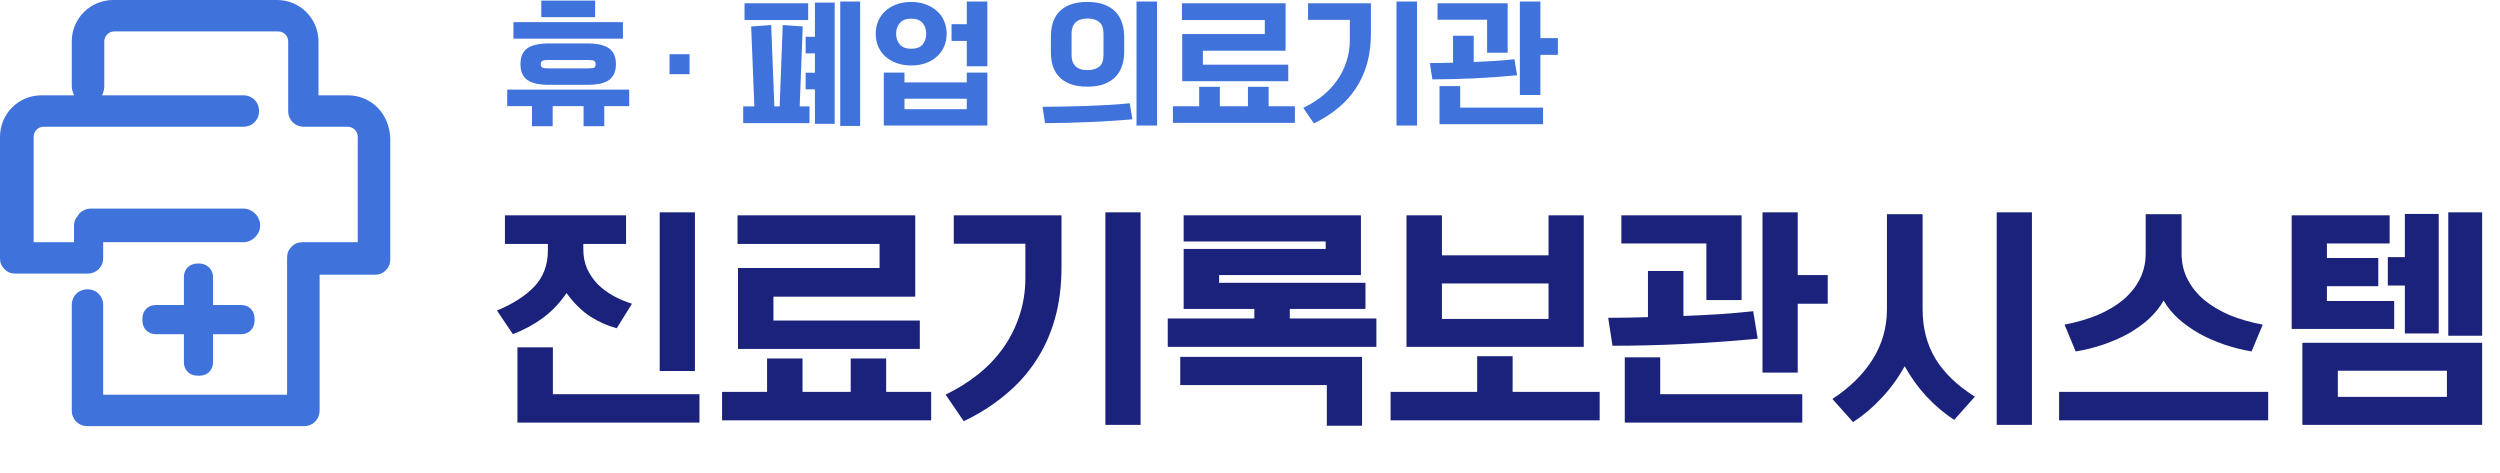
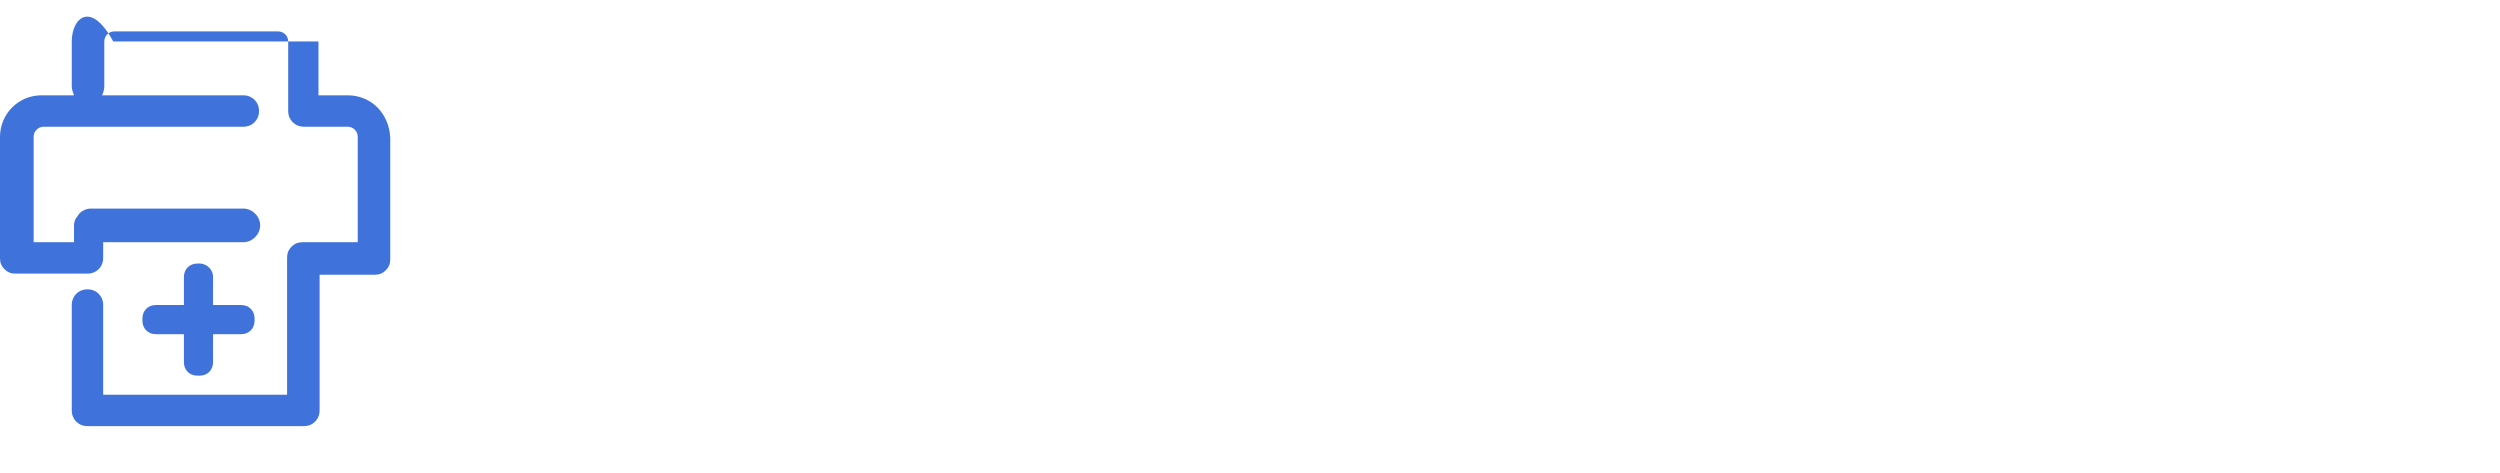
<svg xmlns="http://www.w3.org/2000/svg" viewBox="0 0 264 50" fill="none">
-   <path d="M62.032 4.588C63.077 4.588 63.838 4.761 64.314 5.106C64.799 5.451 65.042 6.007 65.042 6.772C65.042 7.528 64.804 8.083 64.328 8.438C63.852 8.783 63.091 8.956 62.046 8.956H57.958C56.912 8.956 56.152 8.783 55.676 8.438C55.2 8.083 54.962 7.528 54.962 6.772C54.962 6.007 55.2 5.451 55.676 5.106C56.161 4.761 56.926 4.588 57.972 4.588H62.032ZM56.18 11.21H53.562V9.46H66.442V11.21H63.81V13.324H61.626V11.21H58.364V13.324H56.18V11.21ZM54.22 2.334H65.784V4.084H54.22V2.334ZM57.16 0.066H62.844V1.816H57.16V0.066ZM57.104 6.772C57.104 6.931 57.15 7.047 57.244 7.122C57.346 7.187 57.538 7.22 57.818 7.22H62.186C62.484 7.22 62.676 7.192 62.76 7.136C62.853 7.071 62.9 6.949 62.9 6.772C62.9 6.613 62.853 6.501 62.76 6.436C62.676 6.371 62.484 6.338 62.186 6.338H57.818C57.538 6.338 57.346 6.375 57.244 6.45C57.15 6.525 57.104 6.632 57.104 6.772ZM70.704 7.836V5.722H72.818V7.836H70.704ZM78.483 11.238H79.659L79.323 2.796L81.437 2.642L81.773 11.238H82.333L82.655 2.642L84.769 2.796L84.447 11.238H85.483V13.002H78.483V11.238ZM86.057 3.888V0.276H88.143V13.072H86.057V9.432H85.077V7.682H86.057V5.638H85.077V3.888H86.057ZM88.731 0.164H90.831V13.296H88.731V0.164ZM78.623 0.346H85.343V2.11H78.623V0.346ZM93.329 7.668H95.513V8.704H102.093V7.668H104.263V13.254H93.329V7.668ZM92.475 3.566C92.475 3.081 92.564 2.633 92.741 2.222C92.919 1.811 93.171 1.457 93.497 1.158C93.833 0.859 94.23 0.626 94.687 0.458C95.145 0.29 95.653 0.206 96.213 0.206C96.773 0.206 97.282 0.29 97.739 0.458C98.206 0.626 98.603 0.859 98.929 1.158C99.265 1.447 99.522 1.802 99.699 2.222C99.877 2.633 99.965 3.081 99.965 3.566C99.965 4.061 99.877 4.513 99.699 4.924C99.522 5.325 99.265 5.675 98.929 5.974C98.603 6.273 98.206 6.506 97.739 6.674C97.282 6.833 96.773 6.912 96.213 6.912C95.653 6.912 95.145 6.828 94.687 6.66C94.23 6.492 93.833 6.263 93.497 5.974C93.171 5.675 92.919 5.321 92.741 4.91C92.564 4.499 92.475 4.051 92.475 3.566ZM102.093 0.164H104.263V6.996H102.093V4.322H100.483V2.558H102.093V0.164ZM97.809 3.566C97.809 3.118 97.683 2.74 97.431 2.432C97.179 2.124 96.773 1.97 96.213 1.97C95.681 1.97 95.285 2.124 95.023 2.432C94.762 2.731 94.631 3.104 94.631 3.552C94.631 4.009 94.762 4.392 95.023 4.7C95.285 4.999 95.681 5.148 96.213 5.148C96.773 5.148 97.179 4.999 97.431 4.7C97.683 4.392 97.809 4.014 97.809 3.566ZM95.513 10.426V11.532H102.093V10.426H95.513ZM120.017 13.254V0.164H122.187V13.254H120.017ZM119.583 12.596C118.883 12.661 118.141 12.717 117.357 12.764C116.573 12.82 115.775 12.862 114.963 12.89C114.16 12.927 113.367 12.955 112.583 12.974C111.799 12.993 111.057 13.002 110.357 13.002L110.091 11.28C110.726 11.28 111.435 11.271 112.219 11.252C113.003 11.243 113.801 11.224 114.613 11.196C115.434 11.168 116.246 11.131 117.049 11.084C117.861 11.037 118.612 10.977 119.303 10.902L119.583 12.596ZM118.715 5.498C118.715 5.993 118.645 6.459 118.505 6.898C118.374 7.337 118.155 7.724 117.847 8.06C117.539 8.396 117.138 8.662 116.643 8.858C116.158 9.054 115.56 9.152 114.851 9.152C114.104 9.152 113.484 9.054 112.989 8.858C112.494 8.662 112.098 8.396 111.799 8.06C111.5 7.724 111.286 7.337 111.155 6.898C111.034 6.459 110.973 5.993 110.973 5.498V3.86C110.973 3.375 111.034 2.913 111.155 2.474C111.286 2.026 111.5 1.634 111.799 1.298C112.098 0.962 112.494 0.696 112.989 0.5C113.484 0.304 114.104 0.206 114.851 0.206C115.56 0.206 116.158 0.304 116.643 0.5C117.138 0.696 117.539 0.962 117.847 1.298C118.155 1.634 118.374 2.026 118.505 2.474C118.645 2.913 118.715 3.375 118.715 3.86V5.498ZM113.157 5.764C113.157 6.081 113.199 6.347 113.283 6.562C113.376 6.767 113.498 6.935 113.647 7.066C113.806 7.187 113.988 7.276 114.193 7.332C114.398 7.379 114.622 7.402 114.865 7.402C115.369 7.402 115.77 7.285 116.069 7.052C116.377 6.809 116.531 6.385 116.531 5.778V3.58C116.531 2.973 116.377 2.553 116.069 2.32C115.77 2.077 115.369 1.956 114.865 1.956C114.622 1.956 114.398 1.984 114.193 2.04C113.988 2.087 113.806 2.175 113.647 2.306C113.498 2.427 113.376 2.595 113.283 2.81C113.199 3.015 113.157 3.277 113.157 3.594V5.764ZM136.04 8.578H124.84V3.594H133.562V2.11H124.812V0.346H135.76V5.358H127.024V6.828H136.04V8.578ZM123.86 11.224H126.632V9.166H128.816V11.224H131.784V9.166H133.968V11.224H136.74V12.974H123.86V11.224ZM144.768 0.346V3.538C144.768 4.695 144.633 5.755 144.362 6.716C144.092 7.677 143.695 8.55 143.172 9.334C142.659 10.118 142.029 10.813 141.282 11.42C140.545 12.036 139.7 12.573 138.748 13.03L137.628 11.392C138.328 11.056 138.977 10.655 139.574 10.188C140.181 9.712 140.704 9.171 141.142 8.564C141.581 7.957 141.922 7.29 142.164 6.562C142.416 5.825 142.542 5.036 142.542 4.196V2.096H138.132V0.346H144.768ZM147.47 13.254V0.164H149.64V13.254H147.47ZM164.515 4.028V5.792H162.667V10.034H160.497V0.164H162.667V4.028H164.515ZM152.013 9.096H154.197V11.364H162.947V13.114H152.013V9.096ZM160.203 7.948C159.503 8.013 158.775 8.074 158.019 8.13C157.263 8.186 156.497 8.233 155.723 8.27C154.957 8.307 154.197 8.335 153.441 8.354C152.685 8.373 151.957 8.382 151.257 8.382L150.991 6.66C151.737 6.66 152.554 6.646 153.441 6.618V3.776H155.625V6.548C156.381 6.52 157.118 6.483 157.837 6.436C158.555 6.389 159.251 6.329 159.923 6.254L160.203 7.948ZM157.039 2.082H151.803V0.346H159.209V5.568H157.039V2.082Z" fill="#3F72DA" />
-   <path d="M65.128 34.664C64.168 34.408 63.232 33.992 62.32 33.416C61.424 32.824 60.592 32 59.824 30.944C59.136 31.968 58.312 32.84 57.352 33.56C56.392 34.264 55.328 34.84 54.16 35.288L52.48 32.792C54.176 32.088 55.496 31.24 56.44 30.248C57.384 29.24 57.856 27.968 57.856 26.432V25.76H53.32V22.736H66.112V25.76H61.6V26.336C61.6 27.088 61.736 27.776 62.008 28.4C62.296 29.008 62.672 29.552 63.136 30.032C63.616 30.496 64.168 30.904 64.792 31.256C65.416 31.592 66.064 31.864 66.736 32.072L65.128 34.664ZM54.64 36.68H58.384V41.624H73.864V44.624H54.64V36.68ZM69.664 39.176V22.424H73.384V39.176H69.664ZM97.131 36.848H77.931V28.304H92.883V25.76H77.883V22.736H96.651V31.328H81.675V33.848H97.131V36.848ZM76.251 41.384H81.003V37.856H84.747V41.384H89.835V37.856H93.579V41.384H98.331V44.384H76.251V41.384ZM112.095 22.736V28.208C112.095 30.192 111.863 32.008 111.398 33.656C110.935 35.304 110.255 36.8 109.359 38.144C108.479 39.488 107.399 40.68 106.118 41.72C104.855 42.776 103.407 43.696 101.775 44.48L99.855 41.672C101.055 41.096 102.167 40.408 103.191 39.608C104.231 38.792 105.127 37.864 105.879 36.824C106.631 35.784 107.215 34.64 107.631 33.392C108.063 32.128 108.279 30.776 108.279 29.336V25.736H100.719V22.736H112.095ZM116.727 44.864V22.424H120.447V44.864H116.727ZM136.202 33.632H145.346V36.632H123.314V33.632H132.458V32.624H124.994V26.288H139.994V25.496H124.994V22.736H143.714V29.048H128.738V29.864H144.194V32.624H136.202V33.632ZM140.114 40.664H124.634V37.688H143.834V44.96H140.114V40.664ZM148.525 22.736H152.269V26.96H163.525V22.736H167.245V36.632H148.525V22.736ZM146.845 41.384H155.989V37.616H159.733V41.384H168.925V44.384H146.845V41.384ZM152.269 29.936V33.68H163.525V29.936H152.269ZM193.008 29.048V32.072H189.84V39.344H186.12V22.424H189.84V29.048H193.008ZM171.576 37.736H175.32V41.624H190.32V44.624H171.576V37.736ZM185.616 35.768C184.416 35.88 183.168 35.984 181.872 36.08C180.576 36.176 179.264 36.256 177.936 36.32C176.624 36.384 175.32 36.432 174.024 36.464C172.728 36.496 171.48 36.512 170.28 36.512L169.824 33.56C171.104 33.56 172.504 33.536 174.024 33.488V28.616H177.768V33.368C179.064 33.32 180.328 33.256 181.56 33.176C182.792 33.096 183.984 32.992 185.136 32.864L185.616 35.768ZM180.192 25.712H171.216V22.736H183.912V31.688H180.192V25.712ZM210.852 44.864V22.424H214.572V44.864H210.852ZM206.364 44.336C205.308 43.648 204.34 42.832 203.46 41.888C202.58 40.944 201.804 39.872 201.132 38.672C200.444 39.92 199.636 41.032 198.708 42.008C197.796 43 196.788 43.856 195.684 44.576L193.5 42.128C195.34 40.928 196.756 39.536 197.748 37.952C198.756 36.352 199.26 34.584 199.26 32.648V22.616H203.028V32.648C203.028 34.648 203.484 36.4 204.396 37.904C205.324 39.408 206.708 40.736 208.548 41.888L206.364 44.336ZM217.439 41.384H239.519V44.384H217.439V41.384ZM237.767 37.112C236.807 36.952 235.855 36.712 234.911 36.392C233.967 36.072 233.087 35.688 232.271 35.24C231.455 34.776 230.719 34.256 230.063 33.68C229.407 33.088 228.879 32.44 228.479 31.736C228.079 32.44 227.559 33.088 226.919 33.68C226.279 34.256 225.551 34.776 224.735 35.24C223.919 35.688 223.039 36.072 222.095 36.392C221.151 36.712 220.183 36.952 219.191 37.112L218.015 34.28C219.279 34.04 220.439 33.704 221.495 33.272C222.551 32.824 223.455 32.288 224.207 31.664C224.959 31.024 225.543 30.296 225.959 29.48C226.375 28.664 226.583 27.76 226.583 26.768V22.616H230.375V26.768C230.375 27.76 230.583 28.664 230.999 29.48C231.415 30.296 231.999 31.024 232.751 31.664C233.503 32.288 234.399 32.824 235.439 33.272C236.495 33.704 237.663 34.04 238.943 34.28L237.767 37.112ZM243.13 36.2H262.114V44.864H243.13V36.2ZM242.002 34.736V22.736H252.346V25.712H245.722V27.248H251.146V30.224H245.722V31.784H252.826V34.736H242.002ZM253.954 27.152V22.592H257.53V35.216H253.954V30.152H252.154V27.152H253.954ZM258.538 22.424H262.114V35.456H258.538V22.424ZM246.874 39.152V41.912H258.394V39.152H246.874Z" fill="#1A227C" />
-   <path d="M36.711 10.066H33.632V4.382C33.632 2.013 31.737 0 29.25 0H11.96C9.592 0 7.579 1.895 7.579 4.382V9.118C7.579 9.474 7.697 9.711 7.816 10.066H4.382C1.895 10.066 0 12.079 0 14.447V27.237C0 27.71 0.118 28.066 0.474 28.421C0.829 28.776 1.184 28.895 1.658 28.895H9.237C10.184 28.895 10.895 28.184 10.895 27.237V25.579H25.697C26.645 25.579 27.474 24.75 27.474 23.803C27.474 22.855 26.645 22.026 25.697 22.026H9.592C9 22.026 8.408 22.382 8.171 22.855C7.934 23.092 7.816 23.447 7.816 23.803V25.579H3.553V14.447C3.553 13.855 4.026 13.382 4.618 13.382H25.697C26.645 13.382 27.355 12.671 27.355 11.724C27.355 10.776 26.645 10.066 25.697 10.066H10.776C10.895 9.829 11.013 9.474 11.013 9.118V4.382C11.013 3.789 11.487 3.316 12.079 3.316H29.368C29.96 3.316 30.434 3.789 30.434 4.382V11.724C30.434 12.671 31.145 13.382 32.092 13.382H36.711C37.303 13.382 37.776 13.855 37.776 14.447V25.579H31.974C31.5 25.579 31.145 25.697 30.79 26.053C30.434 26.408 30.316 26.763 30.316 27.237V41.684H10.895V32.211C10.895 31.263 10.184 30.553 9.237 30.553C8.289 30.553 7.579 31.263 7.579 32.211V43.342C7.579 44.289 8.289 45 9.237 45H32.092C33.039 45 33.75 44.289 33.75 43.342V29.013H39.553C40.026 29.013 40.382 28.895 40.737 28.54C41.092 28.184 41.211 27.829 41.211 27.355V14.566C41.092 11.96 39.197 10.066 36.711 10.066Z" fill="#3F72DA" />
+   <path d="M36.711 10.066H33.632V4.382H11.96C9.592 0 7.579 1.895 7.579 4.382V9.118C7.579 9.474 7.697 9.711 7.816 10.066H4.382C1.895 10.066 0 12.079 0 14.447V27.237C0 27.71 0.118 28.066 0.474 28.421C0.829 28.776 1.184 28.895 1.658 28.895H9.237C10.184 28.895 10.895 28.184 10.895 27.237V25.579H25.697C26.645 25.579 27.474 24.75 27.474 23.803C27.474 22.855 26.645 22.026 25.697 22.026H9.592C9 22.026 8.408 22.382 8.171 22.855C7.934 23.092 7.816 23.447 7.816 23.803V25.579H3.553V14.447C3.553 13.855 4.026 13.382 4.618 13.382H25.697C26.645 13.382 27.355 12.671 27.355 11.724C27.355 10.776 26.645 10.066 25.697 10.066H10.776C10.895 9.829 11.013 9.474 11.013 9.118V4.382C11.013 3.789 11.487 3.316 12.079 3.316H29.368C29.96 3.316 30.434 3.789 30.434 4.382V11.724C30.434 12.671 31.145 13.382 32.092 13.382H36.711C37.303 13.382 37.776 13.855 37.776 14.447V25.579H31.974C31.5 25.579 31.145 25.697 30.79 26.053C30.434 26.408 30.316 26.763 30.316 27.237V41.684H10.895V32.211C10.895 31.263 10.184 30.553 9.237 30.553C8.289 30.553 7.579 31.263 7.579 32.211V43.342C7.579 44.289 8.289 45 9.237 45H32.092C33.039 45 33.75 44.289 33.75 43.342V29.013H39.553C40.026 29.013 40.382 28.895 40.737 28.54C41.092 28.184 41.211 27.829 41.211 27.355V14.566C41.092 11.96 39.197 10.066 36.711 10.066Z" fill="#3F72DA" />
  <path d="M21.079 27.829H20.842C20.014 27.829 19.421 28.421 19.421 29.25V32.211H16.461C15.632 32.211 15.04 32.803 15.04 33.632V33.868C15.04 34.697 15.632 35.289 16.461 35.289H19.421V38.25C19.421 39.079 20.014 39.671 20.842 39.671H21.079C21.908 39.671 22.5 39.079 22.5 38.25V35.289H25.461C26.29 35.289 26.882 34.697 26.882 33.868V33.632C26.882 32.803 26.29 32.211 25.461 32.211H22.5V29.25C22.5 28.421 21.79 27.829 21.079 27.829Z" fill="#3F72DA" />
</svg>